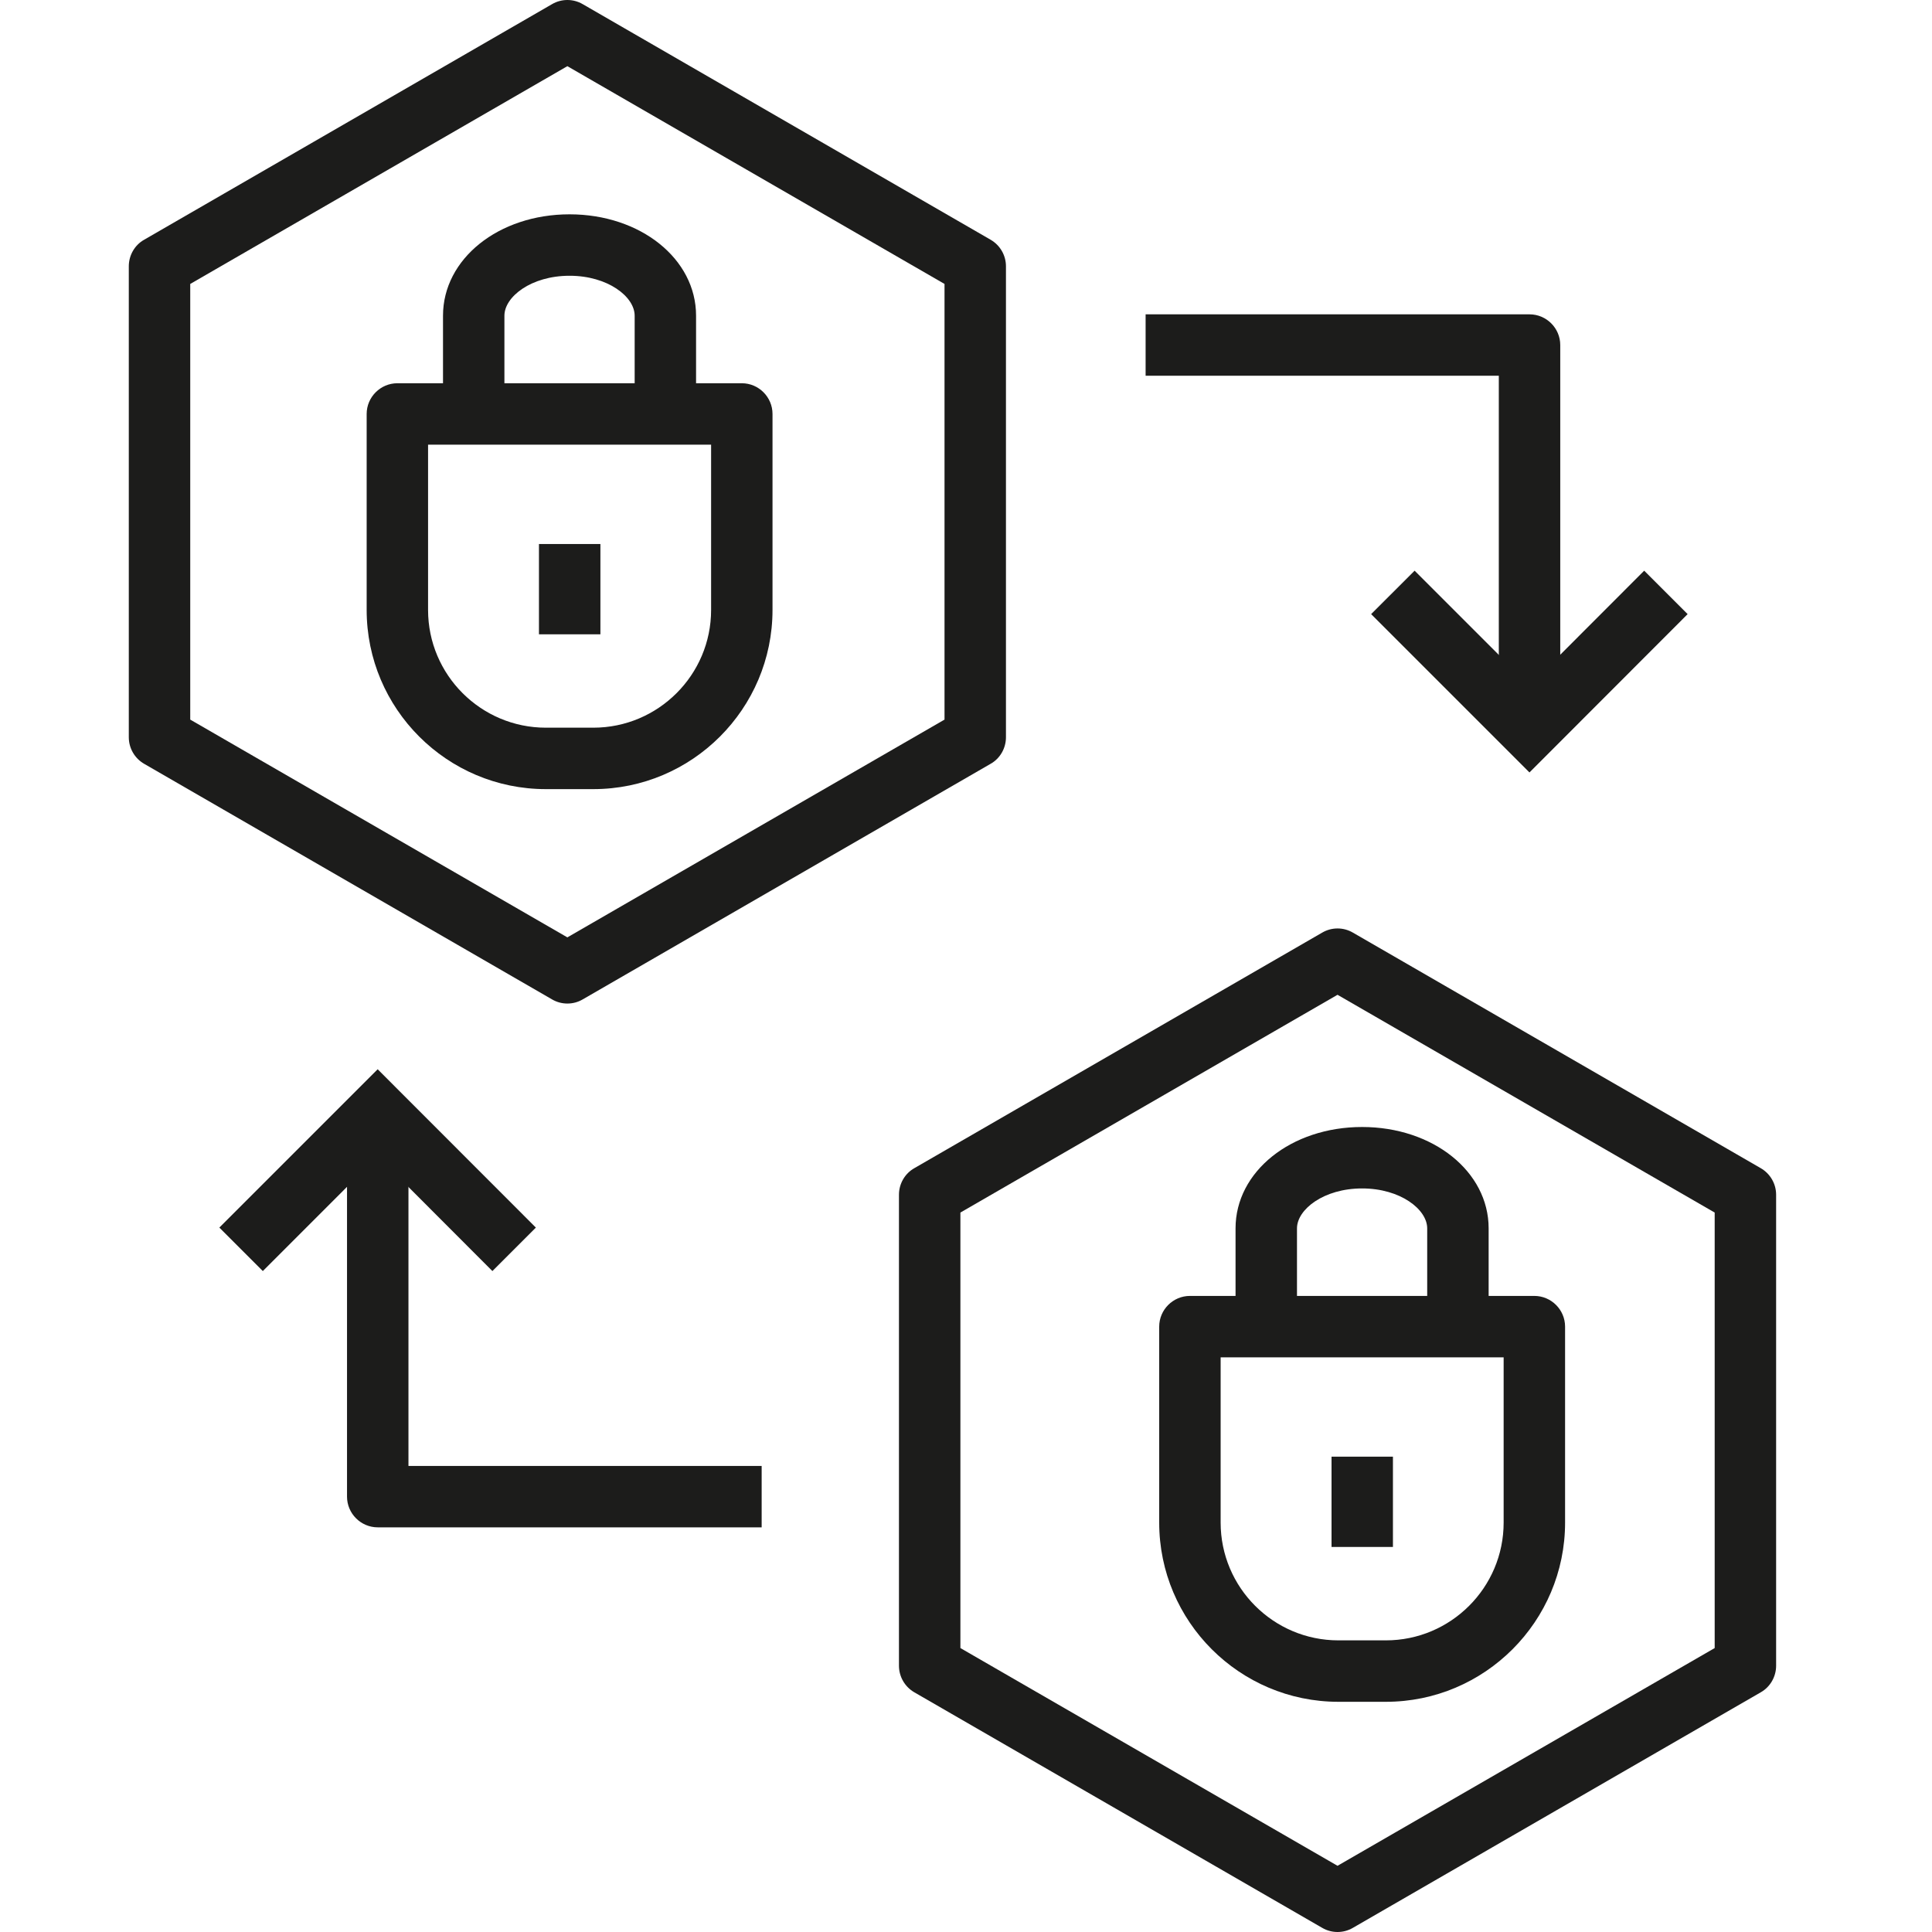
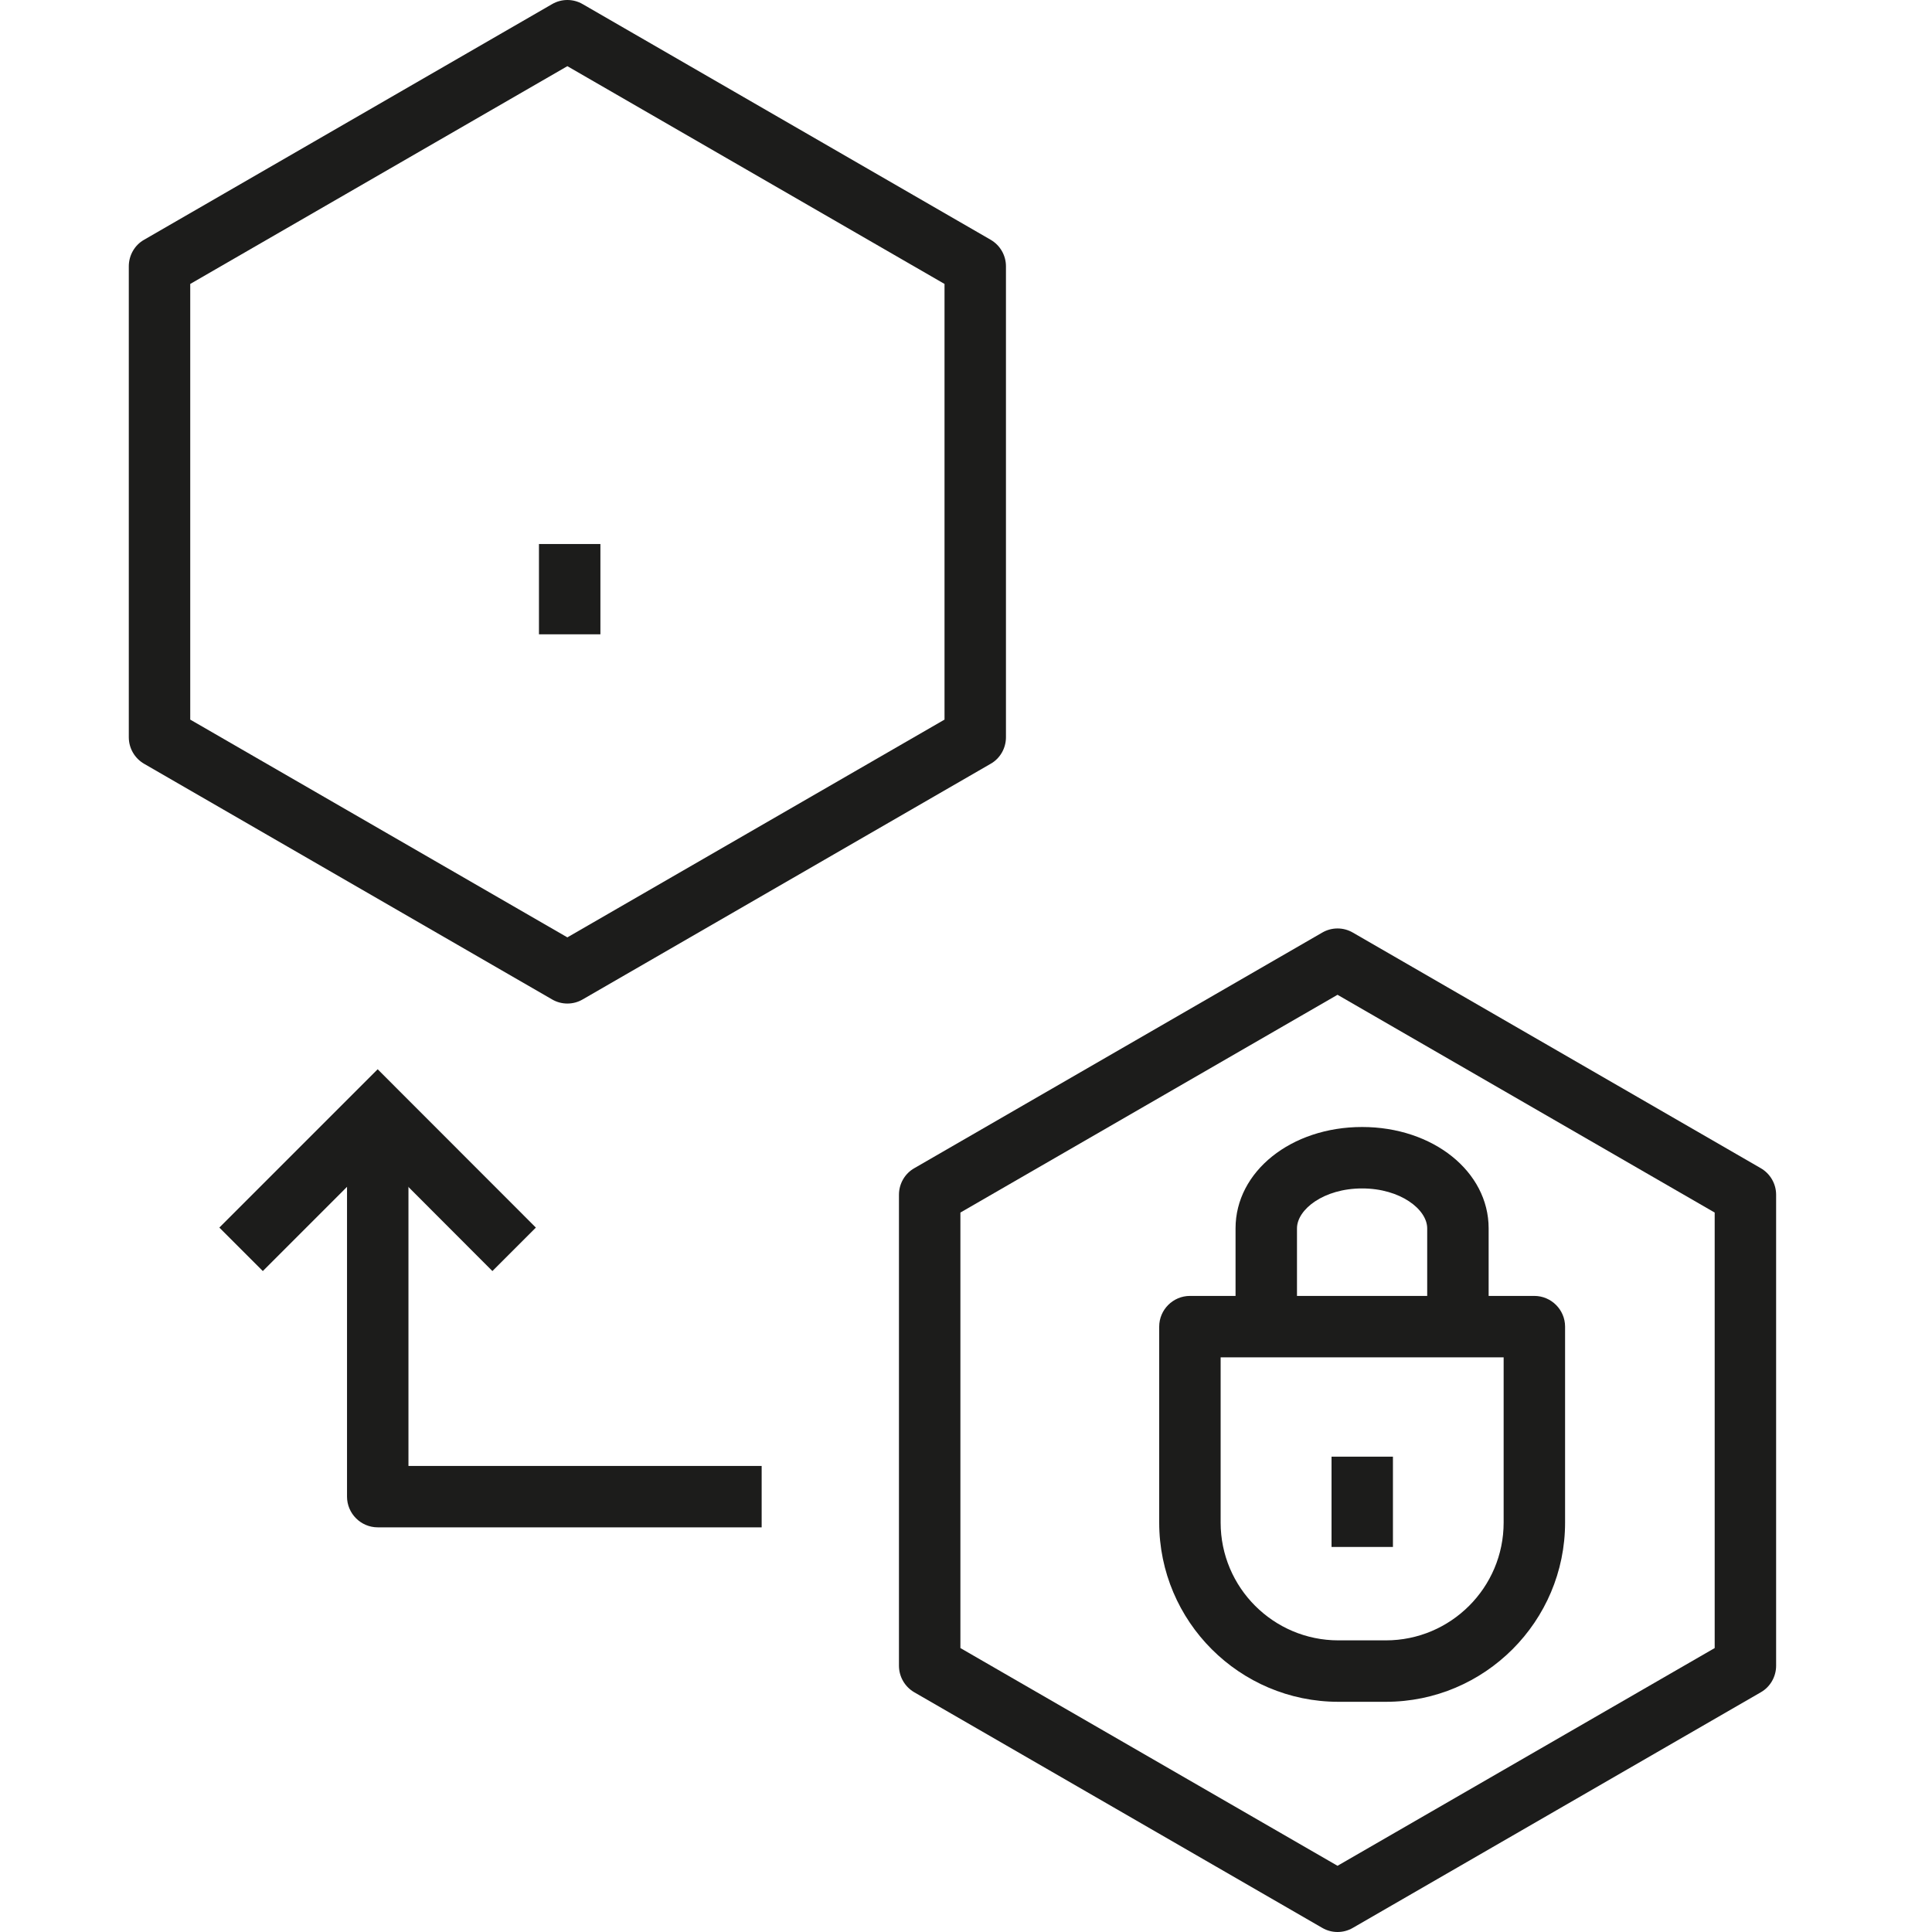
<svg xmlns="http://www.w3.org/2000/svg" width="60" height="60" viewBox="0 0 60 60" fill="none">
  <g clip-path="url(#clip0_3_394)">
-     <path d="M18.426 24.507H16.952C13.886 24.507 11.387 22.013 11.387 18.942V12.856C11.387 12.332 11.816 11.902 12.341 11.902H23.038C23.562 11.902 23.991 12.332 23.991 12.856V18.942C23.991 22.008 21.497 24.507 18.426 24.507ZM13.294 13.81V18.942C13.294 20.959 14.935 22.599 16.952 22.599H18.426C20.443 22.599 22.084 20.959 22.084 18.942V13.81H13.294Z" fill="#1C1C1B" />
-     <path d="M21.617 12.856H19.71V9.804C19.71 9.217 18.88 8.564 17.688 8.564C16.495 8.564 15.665 9.217 15.665 9.804V12.856H13.758V9.804C13.758 8.039 15.484 6.656 17.688 6.656C19.891 6.656 21.617 8.039 21.617 9.804V12.856Z" fill="#1C1C1B" />
    <path d="M18.646 16.895H16.738V19.699H18.646V16.895Z" fill="#1C1C1B" />
    <path d="M43.039 52.851H41.566C38.499 52.851 36 50.357 36 47.285V41.2C36 40.675 36.429 40.246 36.954 40.246H47.651C48.175 40.246 48.605 40.675 48.605 41.2V47.285C48.605 50.352 46.111 52.851 43.039 52.851ZM37.908 42.154V47.285C37.908 49.303 39.548 50.943 41.566 50.943H43.039C45.056 50.943 46.697 49.303 46.697 47.285V42.154H37.908Z" fill="#1C1C1B" />
    <path d="M46.231 41.2H44.323V38.148C44.323 37.561 43.493 36.908 42.301 36.908C41.109 36.908 40.279 37.561 40.279 38.148V41.2H38.371V38.148C38.371 36.383 40.097 35 42.301 35C44.504 35 46.231 36.383 46.231 38.148V41.2Z" fill="#1C1C1B" />
    <path d="M43.259 45.238H41.352V48.042H43.259V45.238Z" fill="#1C1C1B" />
    <path d="M17.62 31.166C17.454 31.166 17.291 31.123 17.144 31.037L4.477 23.721C4.181 23.55 4 23.235 4 22.896V8.27C4 7.931 4.181 7.611 4.477 7.445L17.144 0.129C17.439 -0.043 17.802 -0.043 18.097 0.129L30.764 7.445C31.06 7.616 31.241 7.931 31.241 8.27V22.896C31.241 23.235 31.06 23.555 30.764 23.721L18.097 31.037C17.95 31.123 17.788 31.166 17.62 31.166ZM5.908 22.348L17.62 29.111L29.333 22.348V8.818L17.62 2.055L5.908 8.818V22.348Z" fill="#1C1C1B" />
    <path d="M41.538 60C41.372 60 41.209 59.957 41.062 59.871L28.395 52.556C28.099 52.384 27.918 52.069 27.918 51.73V37.104C27.918 36.765 28.099 36.446 28.395 36.279L41.062 28.963C41.357 28.791 41.72 28.791 42.015 28.963L54.682 36.279C54.978 36.45 55.159 36.765 55.159 37.104V51.73C55.159 52.069 54.978 52.389 54.682 52.556L42.015 59.871C41.868 59.957 41.705 60 41.538 60ZM29.826 51.182L41.538 57.944L53.251 51.182V37.657L41.538 30.894L29.826 37.657V51.182Z" fill="#1C1C1B" />
-     <path d="M48.455 22.638H46.547V11.669H35.578V9.762H47.501C48.026 9.762 48.455 10.191 48.455 10.716V22.638Z" fill="#1C1C1B" />
-     <path d="M47.499 23.989L42.582 19.072L43.932 17.723L47.499 21.29L51.062 17.723L52.411 19.072L47.499 23.989Z" fill="#1C1C1B" />
    <path d="M23.654 47.433H11.731C11.207 47.433 10.777 47.004 10.777 46.479V34.557H12.685V45.526H23.654V47.433Z" fill="#1C1C1B" />
    <path d="M15.292 39.474L11.729 35.906L8.162 39.474L6.812 38.124L11.729 33.207L16.642 38.124L15.292 39.474Z" fill="#1C1C1B" />
  </g>
  <defs>
    <clipPath id="clip0_3_394">
      <rect width="60" height="60" fill="white" />
    </clipPath>
  </defs>
</svg>